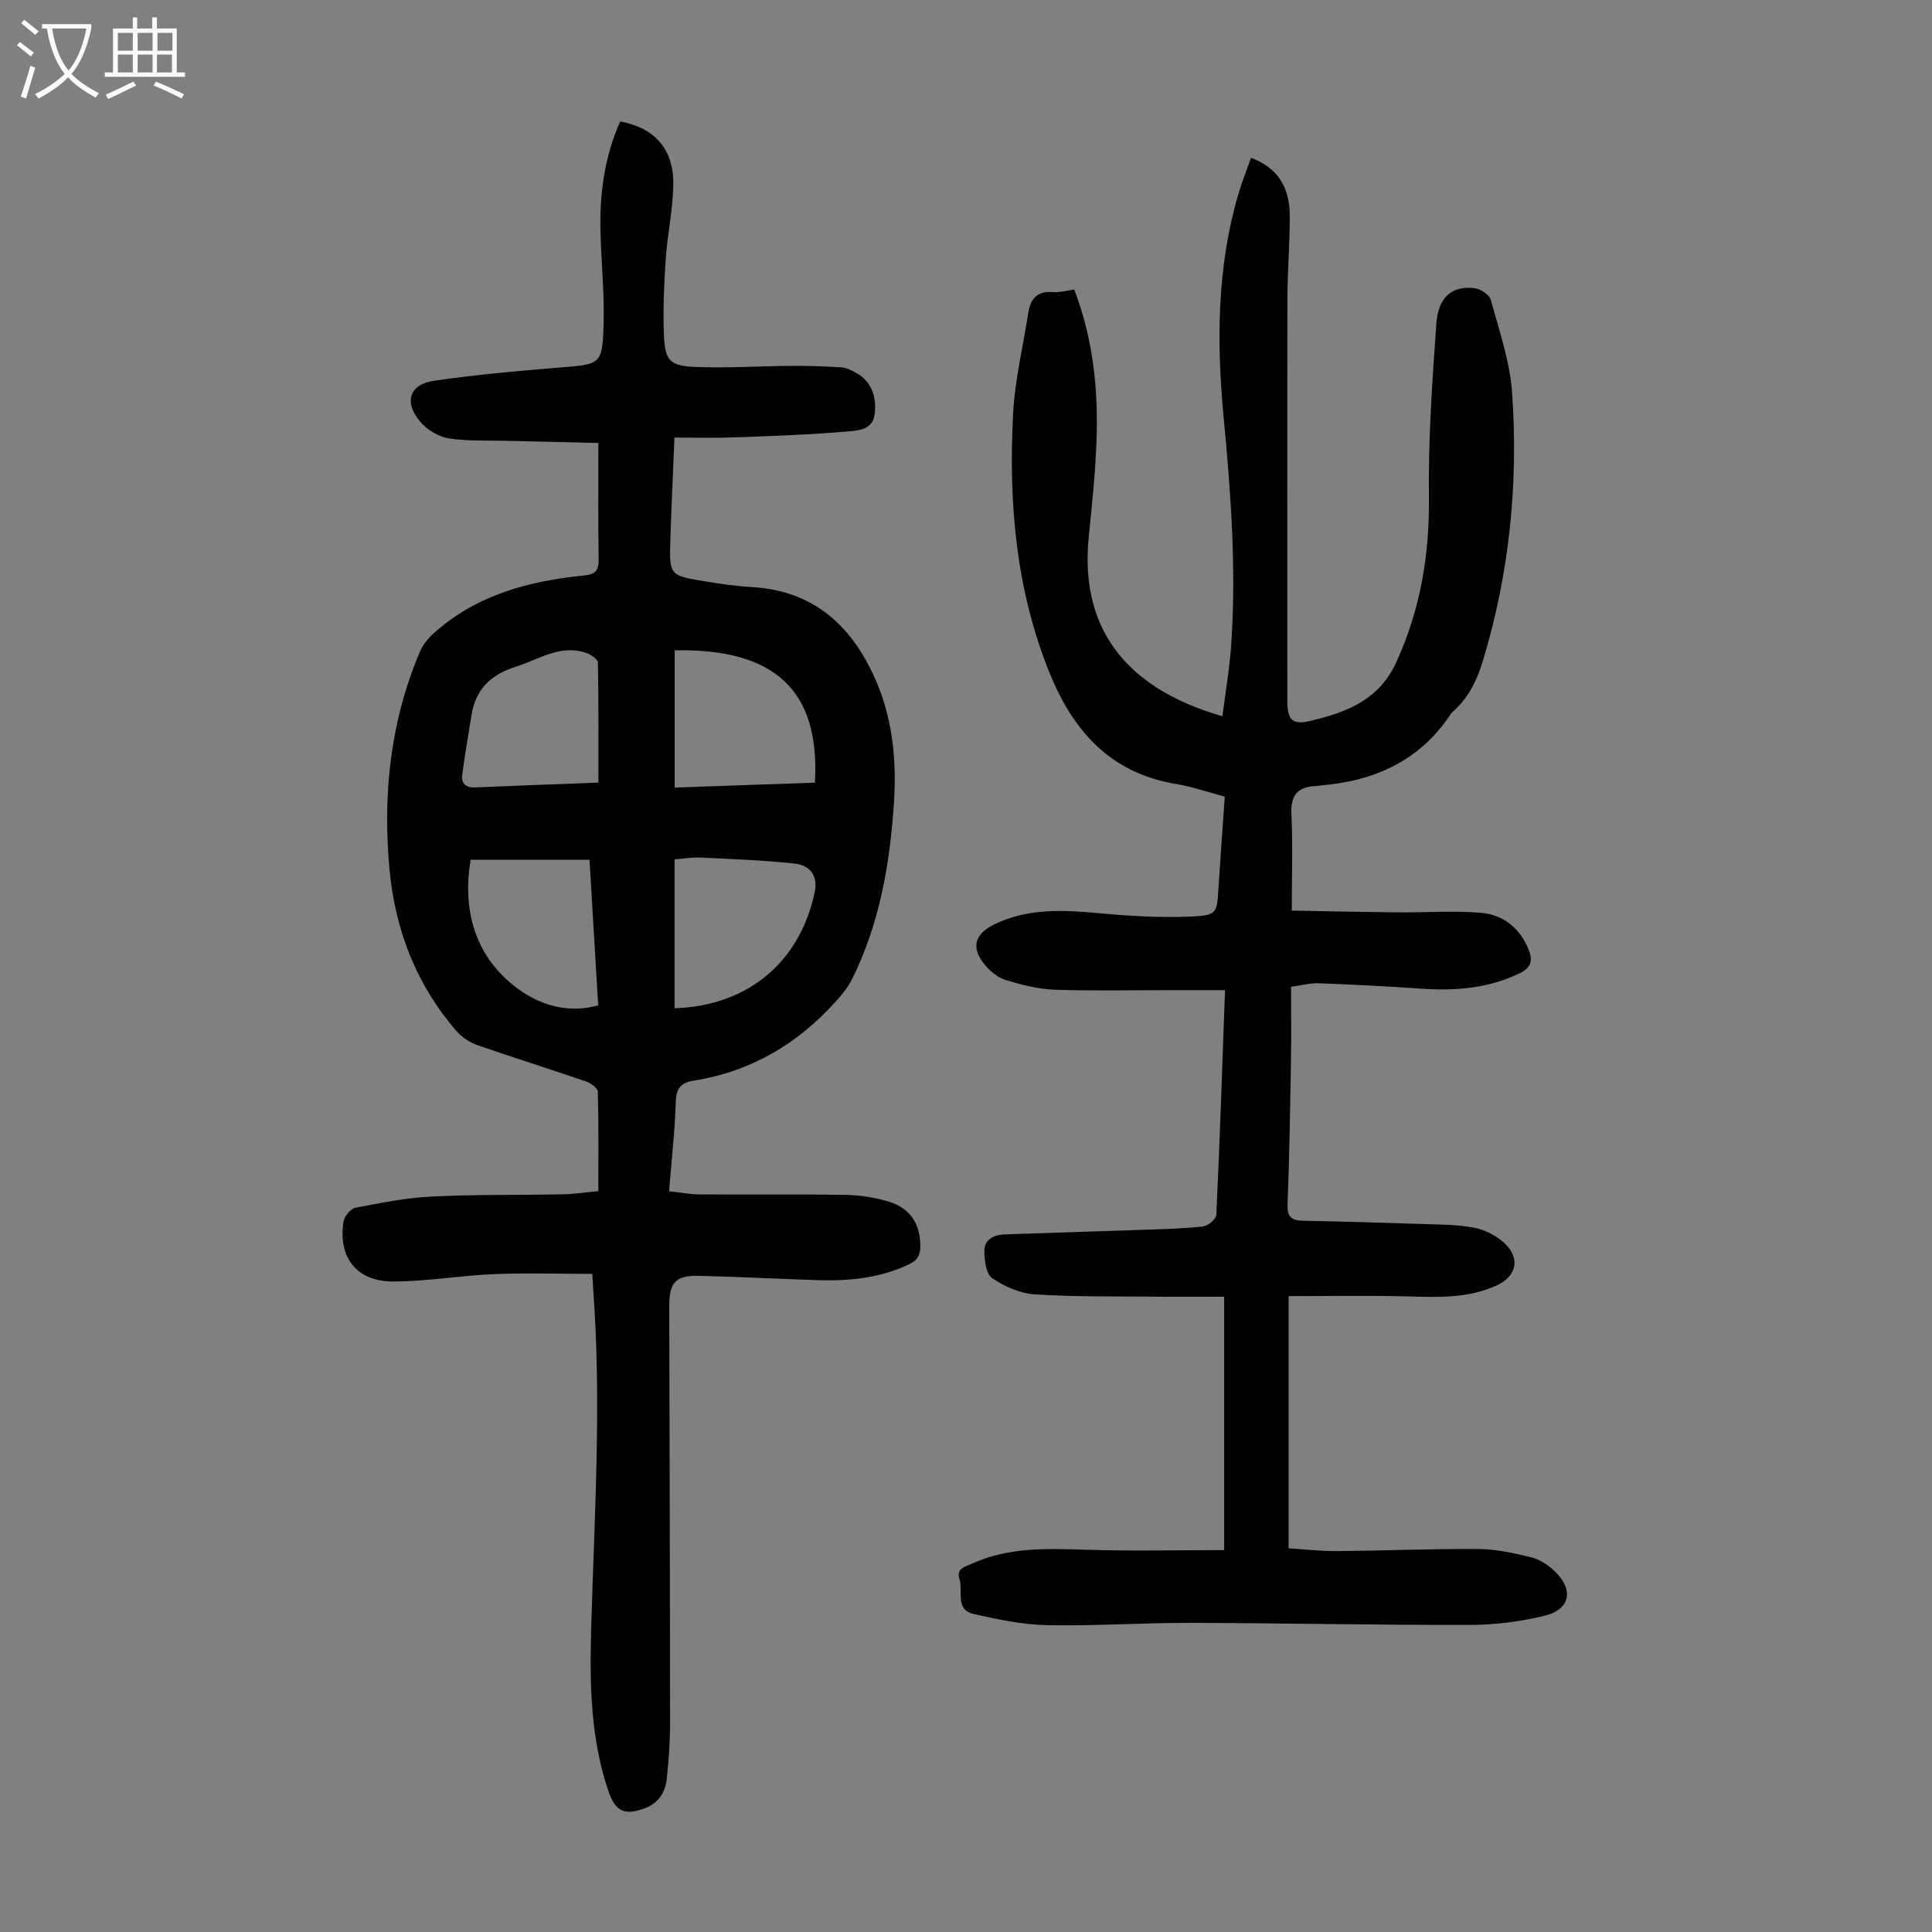
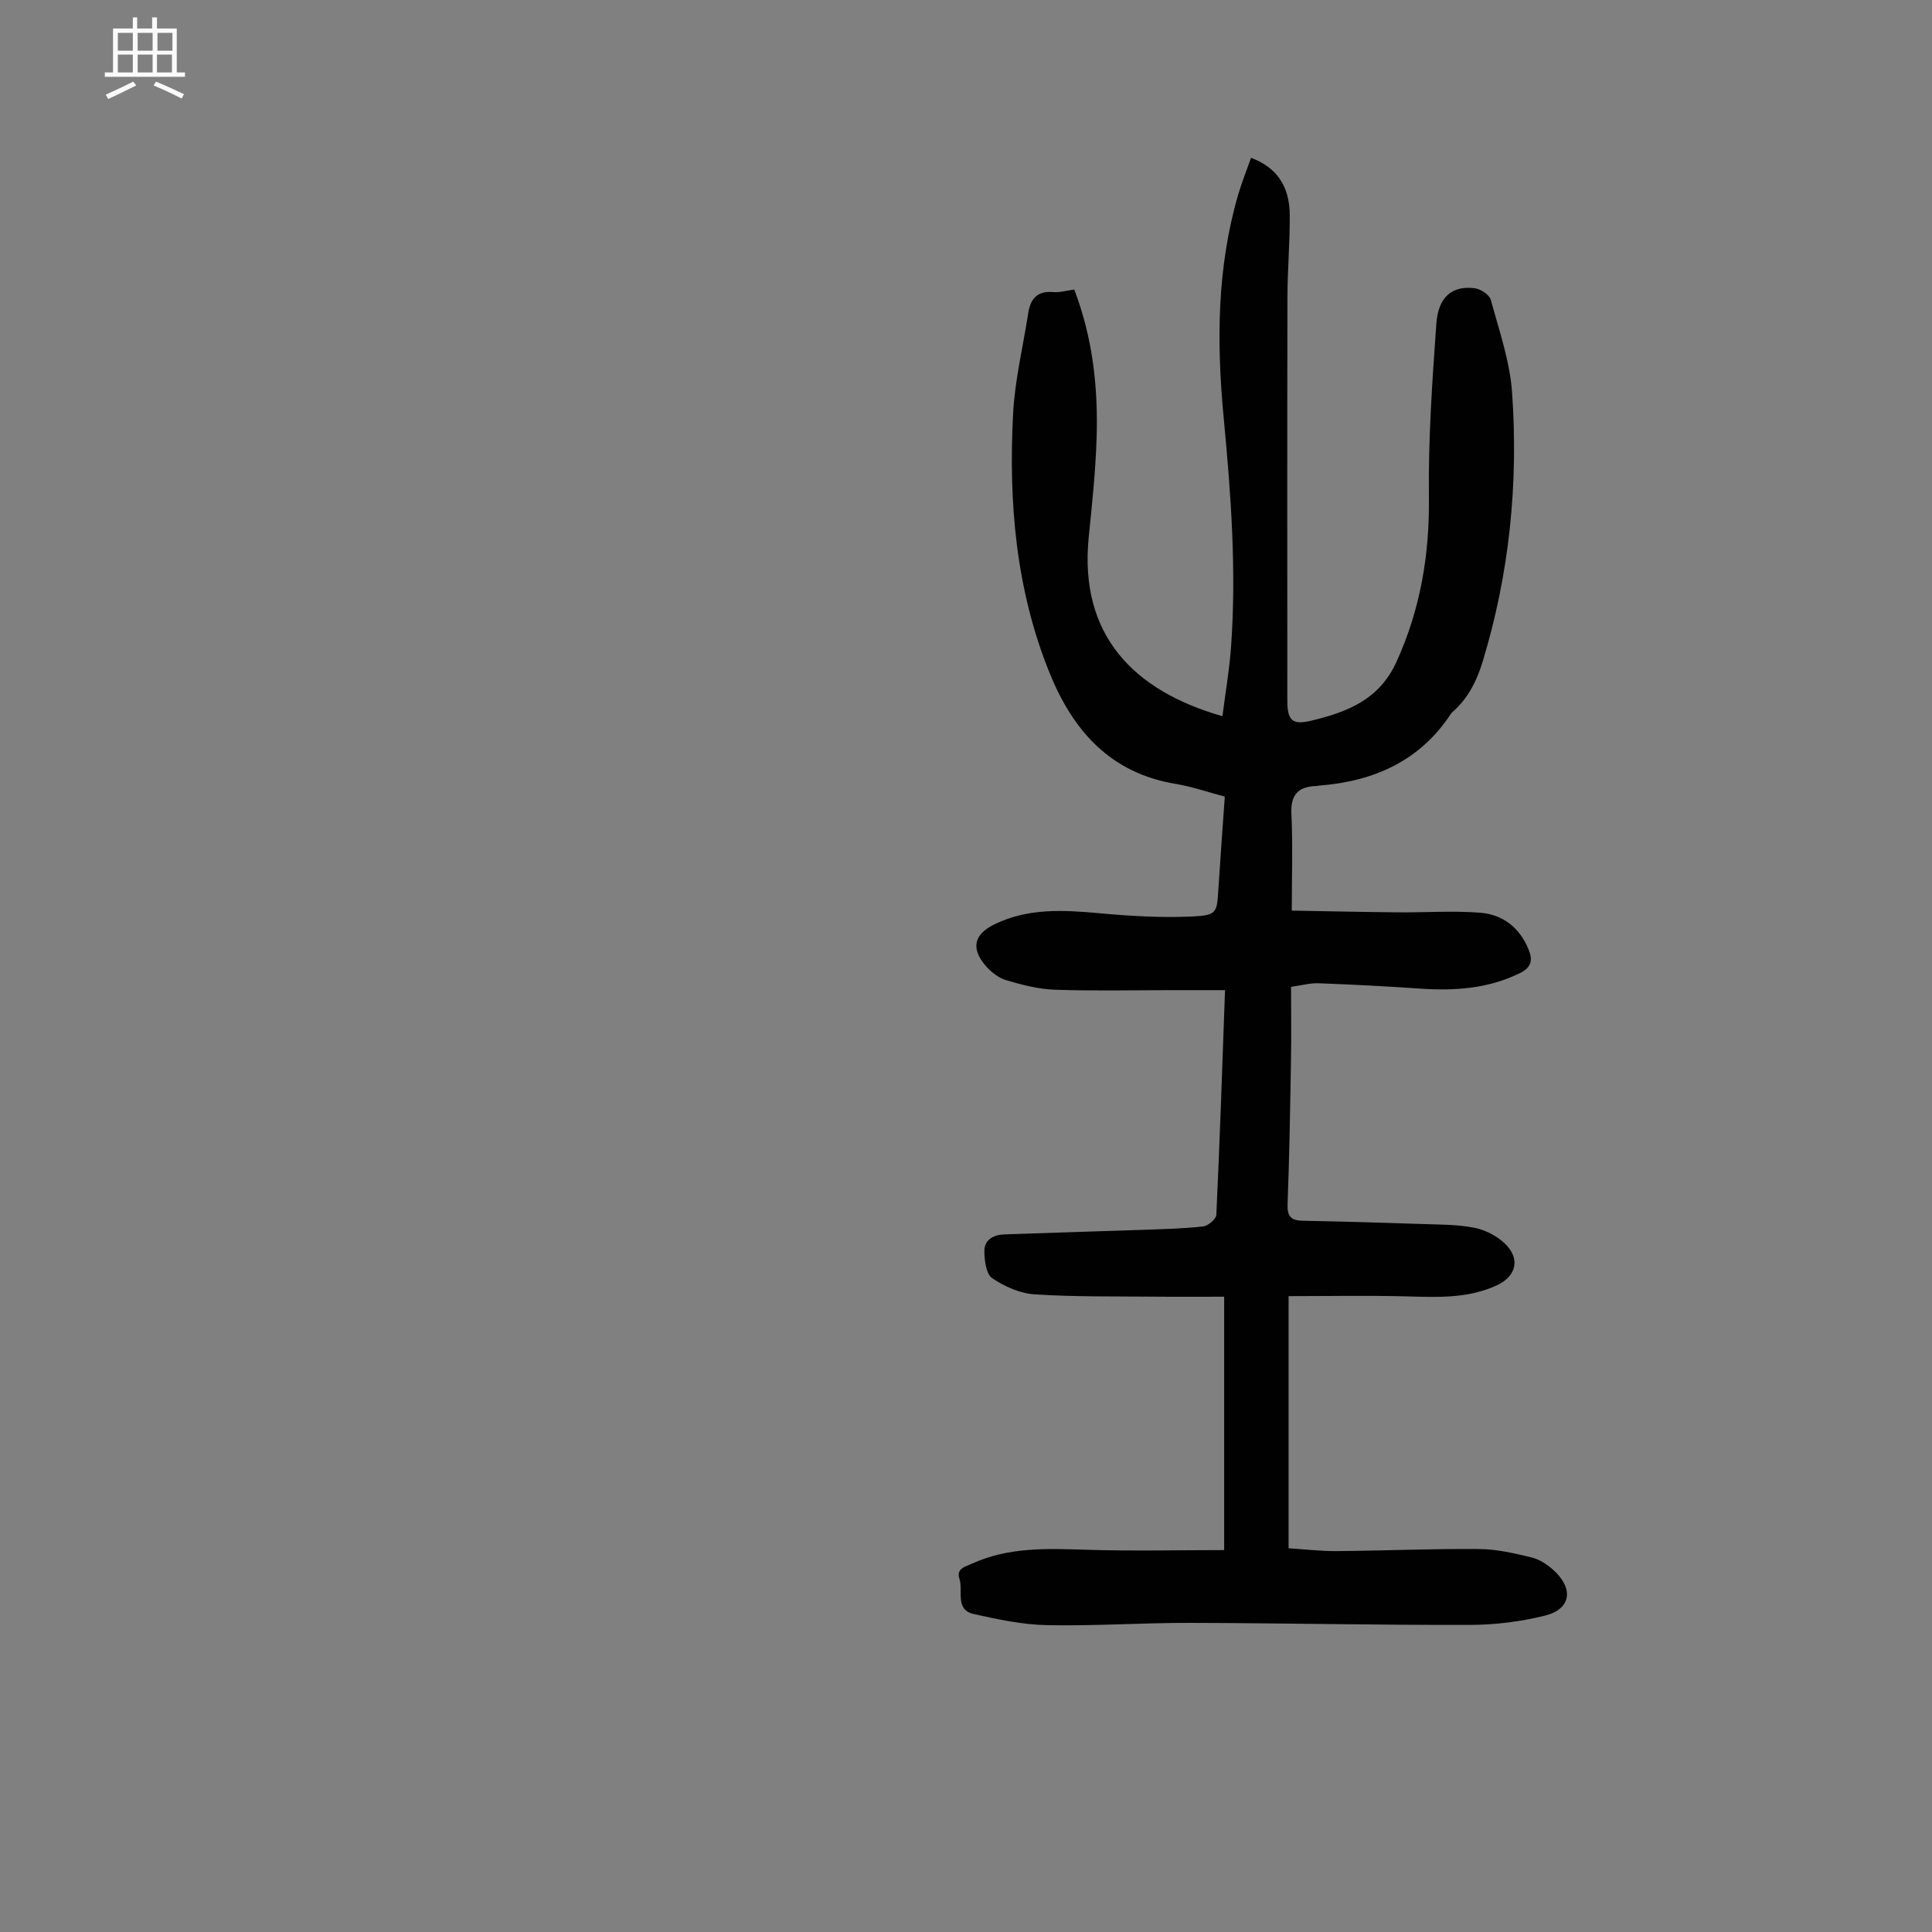
<svg xmlns="http://www.w3.org/2000/svg" enable-background="new 0 0 400 400" viewBox="0 0 400 400">
  <rect x="0" y="0" width="400" height="400" fill="#808080" stroke="none" />
-   <path d="m122.64 263.74c-6.98 0-13.76-.22-20.53.06-6.91.29-13.8 1.52-20.7 1.52-7.59 0-11.44-4.97-10.29-12.38.17-1.09 1.44-2.68 2.42-2.87 5.25-1.02 10.55-2.08 15.86-2.34 9.04-.45 18.1-.28 27.15-.46 2.33-.05 4.66-.41 7.33-.66 0-6.95.08-13.75-.11-20.55-.02-.75-1.42-1.81-2.39-2.14-7.5-2.58-15.08-4.94-22.57-7.55-1.58-.55-3.19-1.62-4.29-2.89-8.35-9.61-12.72-21-13.88-33.53-1.44-15.47.18-30.61 6.31-45.05.58-1.36 1.6-2.66 2.71-3.66 8.87-8.05 19.79-10.96 31.33-12.1 2.3-.23 2.99-1.05 2.95-3.32-.12-7.81-.05-15.63-.05-24.1-6.41-.15-12.52-.29-18.64-.45-4.13-.11-8.31.12-12.35-.51-2.11-.33-4.46-1.77-5.87-3.42-3.47-4.07-2.3-7.76 2.84-8.51 8.61-1.25 17.29-2.04 25.96-2.73 8.57-.69 8.89-.56 9.14-9.06.18-6.36-.49-12.74-.65-19.11-.19-7.87.84-15.54 4.09-22.78 7.21 1.35 11.12 5.76 10.99 13.16-.09 5.11-1.22 10.2-1.57 15.32-.35 5.23-.58 10.5-.37 15.73.22 5.36 1.21 6.42 6.68 6.62 6.57.25 13.15-.19 19.73-.23 3.44-.02 6.89.08 10.33.31 1.06.07 2.14.63 3.11 1.17 3.01 1.67 4.29 4.82 3.76 8.63-.43 3.06-3.26 3.25-5.09 3.42-7.98.72-16 .98-24.01 1.28-3.99.15-8 .03-12.33.03-.3 7.43-.64 14.32-.85 21.21-.22 7.31-.18 7.35 7.14 8.56 3.2.52 6.42 1 9.65 1.18 12.62.69 20.52 7.71 25.5 18.75 3.73 8.27 4.58 17 4 25.93-.83 12.69-2.98 25.09-8.72 36.6-.82 1.65-2.07 3.13-3.31 4.51-7.93 8.84-17.64 14.54-29.45 16.41-2.61.41-3.6 1.58-3.69 4.39-.18 6.02-.87 12.03-1.39 18.5 2.26.25 4.31.65 6.36.66 10.06.07 20.13-.07 30.19.1 2.98.05 6.04.52 8.89 1.38 4.59 1.39 6.62 4.73 6.58 9.37-.02 1.79-.62 2.79-2.28 3.59-6.03 2.89-12.42 3.52-18.96 3.31-8.16-.26-16.31-.69-24.47-.89-4.98-.12-6.28 1.31-6.27 6.36.06 28.87.16 57.75.17 86.62 0 3.68-.3 7.38-.67 11.05-.29 2.83-1.64 5.08-4.47 6.16-4.2 1.61-6.16.77-7.6-3.44-3.69-10.78-3.91-21.97-3.61-33.17.65-23.48 2.19-46.95.46-70.44-.04-.92-.09-1.8-.2-3.55zm17.02-54.99c15.5-.51 26.15-9.9 29.05-24.24.62-3.09-.93-5.38-4.19-5.72-6.43-.67-12.91-.93-19.37-1.24-1.82-.09-3.67.24-5.49.38zm.03-74.1v28.41c9.82-.35 19.45-.69 29.03-1.02 1.08-19.02-8.2-27.83-29.03-27.39zm-15.8 27.38c0-8.57.06-16.71-.1-24.84-.01-.69-1.39-1.64-2.32-1.97-5.41-1.92-9.82 1.28-14.65 2.81-5.22 1.65-8.35 4.66-9.2 10.05-.65 4.13-1.4 8.24-1.93 12.39-.21 1.69.71 2.64 2.62 2.56 8.37-.37 16.73-.66 25.58-1zm-26.45 15.97c-1.67 9.92.66 18.86 7.93 25.23 4.76 4.17 11.18 6.95 18.48 4.91-.61-10.2-1.2-20.18-1.8-30.14-8.51 0-16.52 0-24.61 0z" fill="#010101" />
  <path d="m253.45 320.93c0-17.35 0-34.54 0-52.46-4.9 0-9.67.04-14.44-.01-8.28-.08-16.57.06-24.82-.48-3.02-.2-6.23-1.62-8.77-3.35-1.26-.85-1.6-3.66-1.62-5.59-.02-2.38 1.92-3.39 4.14-3.47 9.59-.35 19.19-.62 28.79-.95 4.13-.15 8.27-.24 12.37-.7 1.03-.12 2.69-1.53 2.73-2.4.71-15.19 1.22-30.38 1.8-46.52-3.83 0-7.45 0-11.08 0-8.06 0-16.12.19-24.17-.09-3.4-.12-6.83-1.01-10.12-1.99-1.6-.48-3.16-1.75-4.27-3.06-3-3.53-2.3-6.4 1.77-8.42 7.05-3.5 14.47-3.04 22.01-2.35 6.31.58 12.7.95 19.02.66 5.22-.24 5.16-.74 5.48-5.88.39-6.24.86-12.47 1.31-18.94-3.46-.91-6.74-2.06-10.11-2.62-13.53-2.23-21.28-10.94-26.15-22.95-7-17.26-8.53-35.36-7.57-53.7.37-6.98 2.06-13.9 3.14-20.85.45-2.92 1.83-4.61 5.11-4.34 1.4.12 2.84-.31 4.41-.52 3.89 10.14 4.98 20.54 4.62 31.08-.23 6.7-.93 13.39-1.61 20.06-2.09 20.51 9.41 31.98 27.67 37.19.62-4.9 1.46-9.7 1.8-14.54 1.11-15.79-.04-31.52-1.54-47.25-1.48-15.56-1.42-31.07 3.02-46.25.75-2.56 1.76-5.05 2.64-7.57 5.3 1.99 7.99 5.8 8.02 11.92.03 5.7-.47 11.4-.48 17.1-.06 27.76-.03 55.52-.02 83.27 0 4.11.92 5.23 4.96 4.25 7.34-1.77 14.04-4.27 17.64-12.19 4.98-10.97 6.86-22.21 6.71-34.19-.14-11.94.69-23.9 1.54-35.83.4-5.58 3.34-7.93 7.98-7.32 1.22.16 3.01 1.35 3.3 2.41 1.72 6.33 3.94 12.69 4.4 19.16 1.33 18.88-.55 37.52-6.09 55.72-1.23 4.04-3.05 7.67-6.28 10.48-.08.07-.17.15-.23.24-6.42 9.83-15.92 14.04-27.23 14.95-.22.02-.44.08-.66.09-3.76.12-5.4 1.77-5.2 5.8.31 6.34.08 12.71.08 20 6.89.12 14.43.29 21.97.36 5.69.06 11.4-.37 17.05.08 4.59.36 8.08 3 9.95 7.47.98 2.32.69 3.86-1.79 5.06-6.57 3.21-13.48 3.67-20.61 3.18-7.02-.49-14.04-.84-21.07-1.11-1.64-.06-3.29.41-5.65.74 0 5.02.07 9.92-.01 14.82-.17 10.07-.33 20.14-.71 30.2-.1 2.56.74 3.36 3.14 3.41 8.16.16 16.32.39 24.47.67 3.68.13 7.42.08 11 .77 2.28.44 4.72 1.69 6.39 3.3 3.26 3.13 2.36 6.76-1.67 8.63-6.01 2.79-12.37 2.46-18.77 2.29-8.03-.21-16.07-.05-24.35-.05v52.21c3.33.2 6.64.6 9.94.58 9.84-.08 19.68-.51 29.52-.43 3.63.03 7.3.88 10.85 1.74 1.65.4 3.29 1.49 4.57 2.66 4.22 3.85 3.57 8.06-1.81 9.39-5.03 1.25-10.34 1.91-15.52 1.92-19.35.05-38.71-.38-58.06-.42-9.84-.02-19.69.67-29.52.47-5.06-.1-10.16-1.19-15.14-2.3-3.97-.88-2.17-4.78-2.98-7.29-.7-2.16 1.22-2.51 2.6-3.14 7.6-3.48 15.62-3.13 23.71-2.88 9.36.3 18.76.07 28.5.07z" fill="#010101" />
  <g fill="#fbfafa">
-     <path d="m6.4 11.7c-1-.8-1.9-1.6-2.9-2.3l.6-.7c.9.7 1.9 1.4 2.9 2.2zm-2.1 8.3c.7-2.1 1.4-4.2 2-6.4.2.1.6.3 1 .4-.7 2.3-1.3 4.4-1.9 6.4zm3-12.8c-1.1-.9-2.1-1.7-2.9-2.4l.6-.7c1 .8 2 1.5 3 2.4zm1.4-1.3v-.9h10.2v.9c-.9 4.2-2.3 7.3-4.1 9.4 1.3 1.4 3.2 2.7 5.7 4-.2.2-.4.5-.7.9-2.5-1.4-4.4-2.7-5.7-4.2-1.4 1.5-3.5 3-6.1 4.4 0 0 0 0-.1-.1-.3-.4-.5-.7-.7-.8 2.7-1.3 4.7-2.8 6.2-4.2-1.8-2.2-3-5.3-3.7-9.4zm9.2 0h-7.1c.6 3.8 1.7 6.7 3.4 8.7 1.7-2 2.9-4.8 3.7-8.7z" />
    <path d="m31.6 3.6h.9v2.3h4.1v9.1h1.7v.9h-16.6v-.9h1.7v-9.1h4.1v-2.3h.9v2.3h3.1v-2.3zm-4 13.3.6.8c-1.9.9-3.8 1.9-5.8 2.8-.2-.3-.3-.6-.5-.9 2-.9 3.9-1.8 5.7-2.7zm-3.2-10.1v3.7h3.1v-3.7zm0 4.5v3.7h3.1v-3.7zm4.1-4.5v3.7h3.1v-3.7zm0 4.5v3.7h3.1v-3.7zm9.1 9.1c-2.1-1.1-4.1-2-5.8-2.7l.5-.8c2.2.9 4.1 1.8 5.8 2.6zm-1.9-13.6h-3.1v3.7h3.1zm-3.2 4.5v3.7h3.1v-3.7z" />
  </g>
</svg>